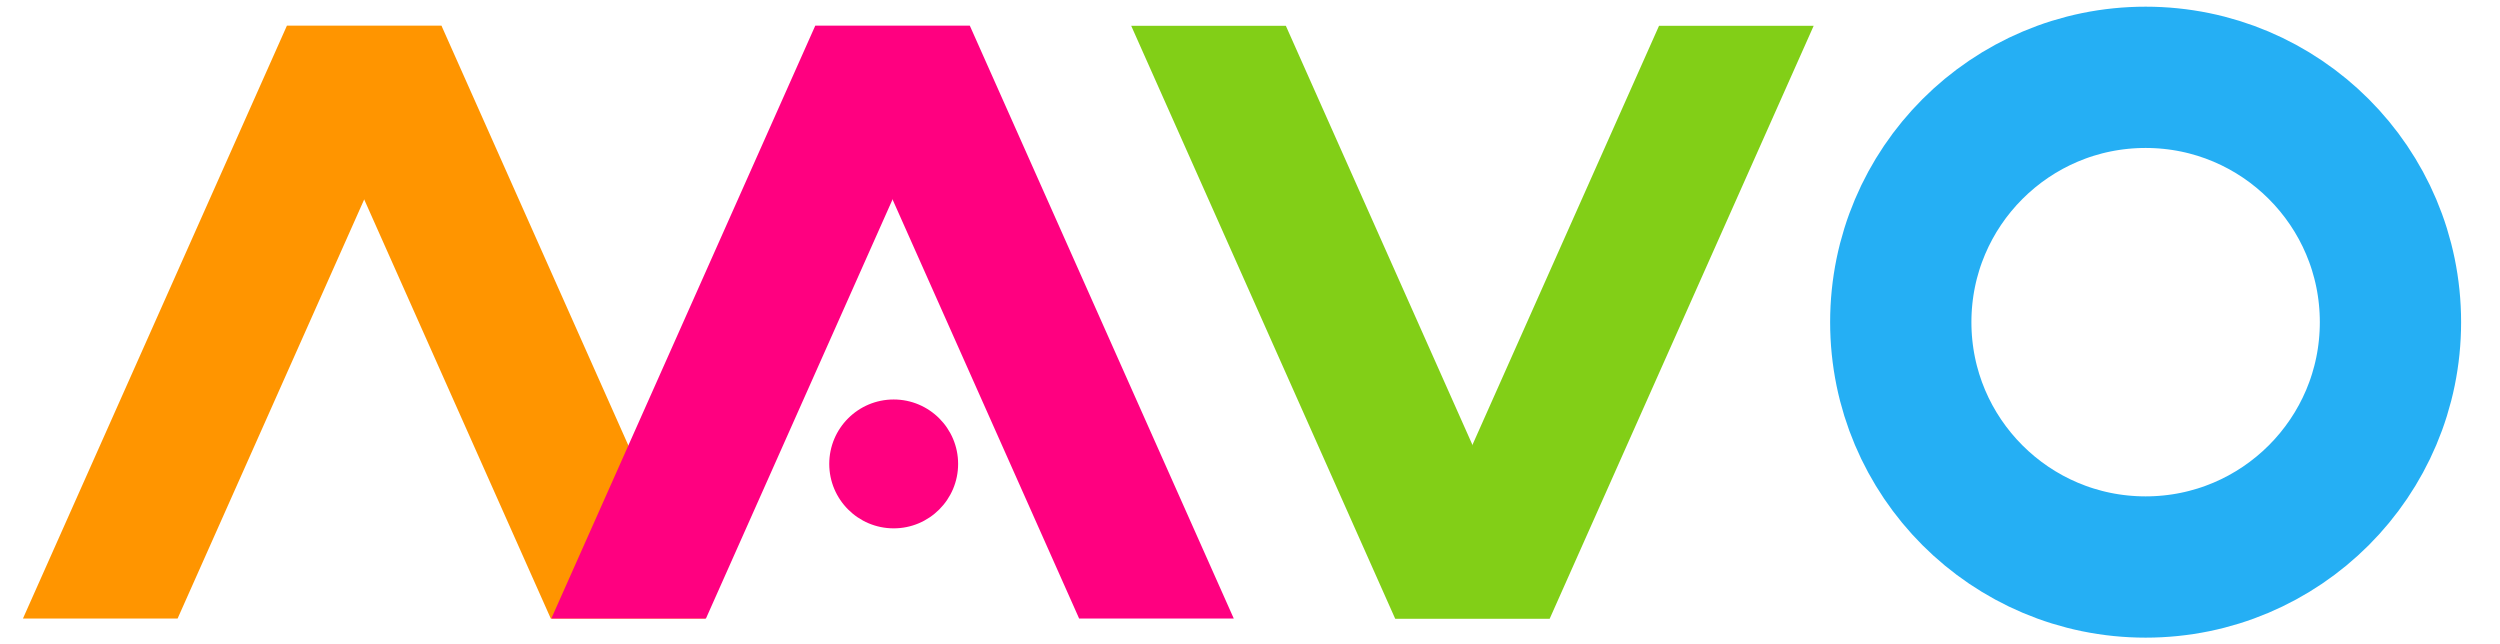
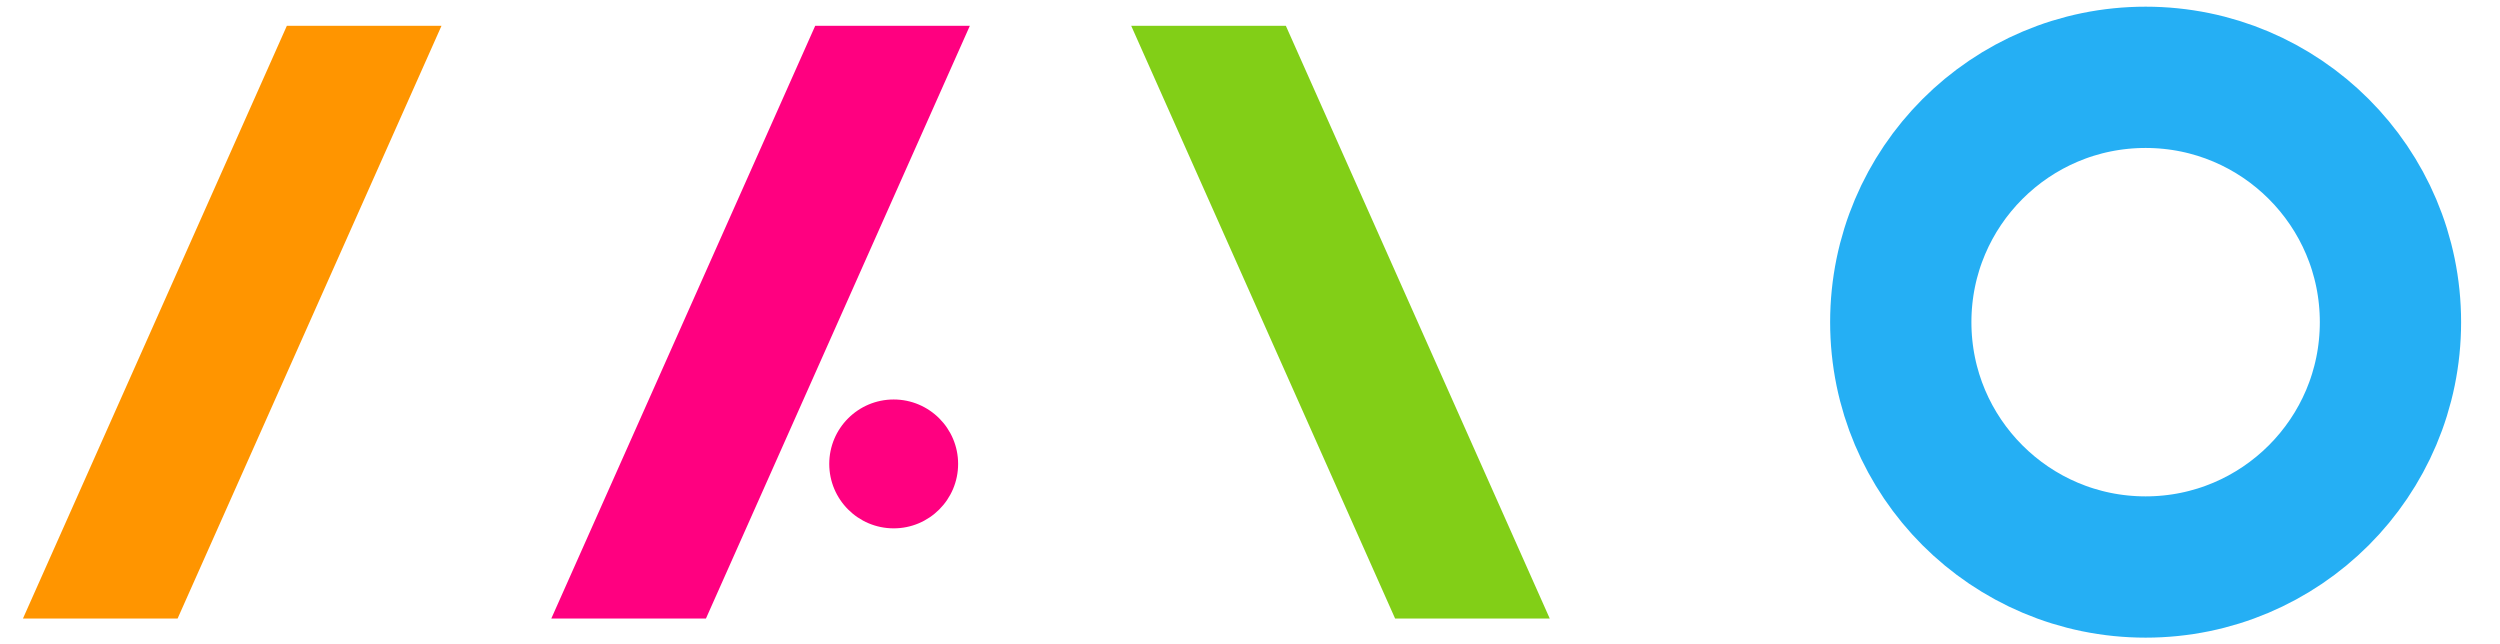
<svg xmlns="http://www.w3.org/2000/svg" xmlns:xlink="http://www.w3.org/1999/xlink" viewBox="0 0 194 50">
  <style>
svg {
	fill: hsl(35, 100%, 50%);
	fill: #ff9500;
}

#V {
	fill: hsl(85, 80%, 45%);
	fill: #82cf17;
}

#O {
	fill: none;
	stroke: hsl(200, 90%, 55%);
	stroke: #25aff4;
	stroke-width: 10.963;
}
</style>
  <g id="logo" style="fill: hsl(35, 100%, 50%); fill: #ff9500;">
    <g id="bracket" transform="translate(22.261, 2)">
      <rect height="46" id="bar" class="bar" width="12" transform="skewX(-24)" />
-       <rect height="46" id="bar2" class="bar" width="12" transform="skewX(24)" />
    </g>
    <g id="A" style="fill: hsl(330, 100%, 50%); fill: #ff0080;">
      <use xlink:href="#bracket" id="A-top" x="41" />
      <circle id="A-crossbar" r="5" cx="69.35" cy="72%" />
    </g>
    <use xlink:href="#bracket" id="V" x="86" y="-50" transform="scale(1, -1)" />
    <circle id="O" r="19" cx="166.5" cy="25" />
  </g>
</svg>